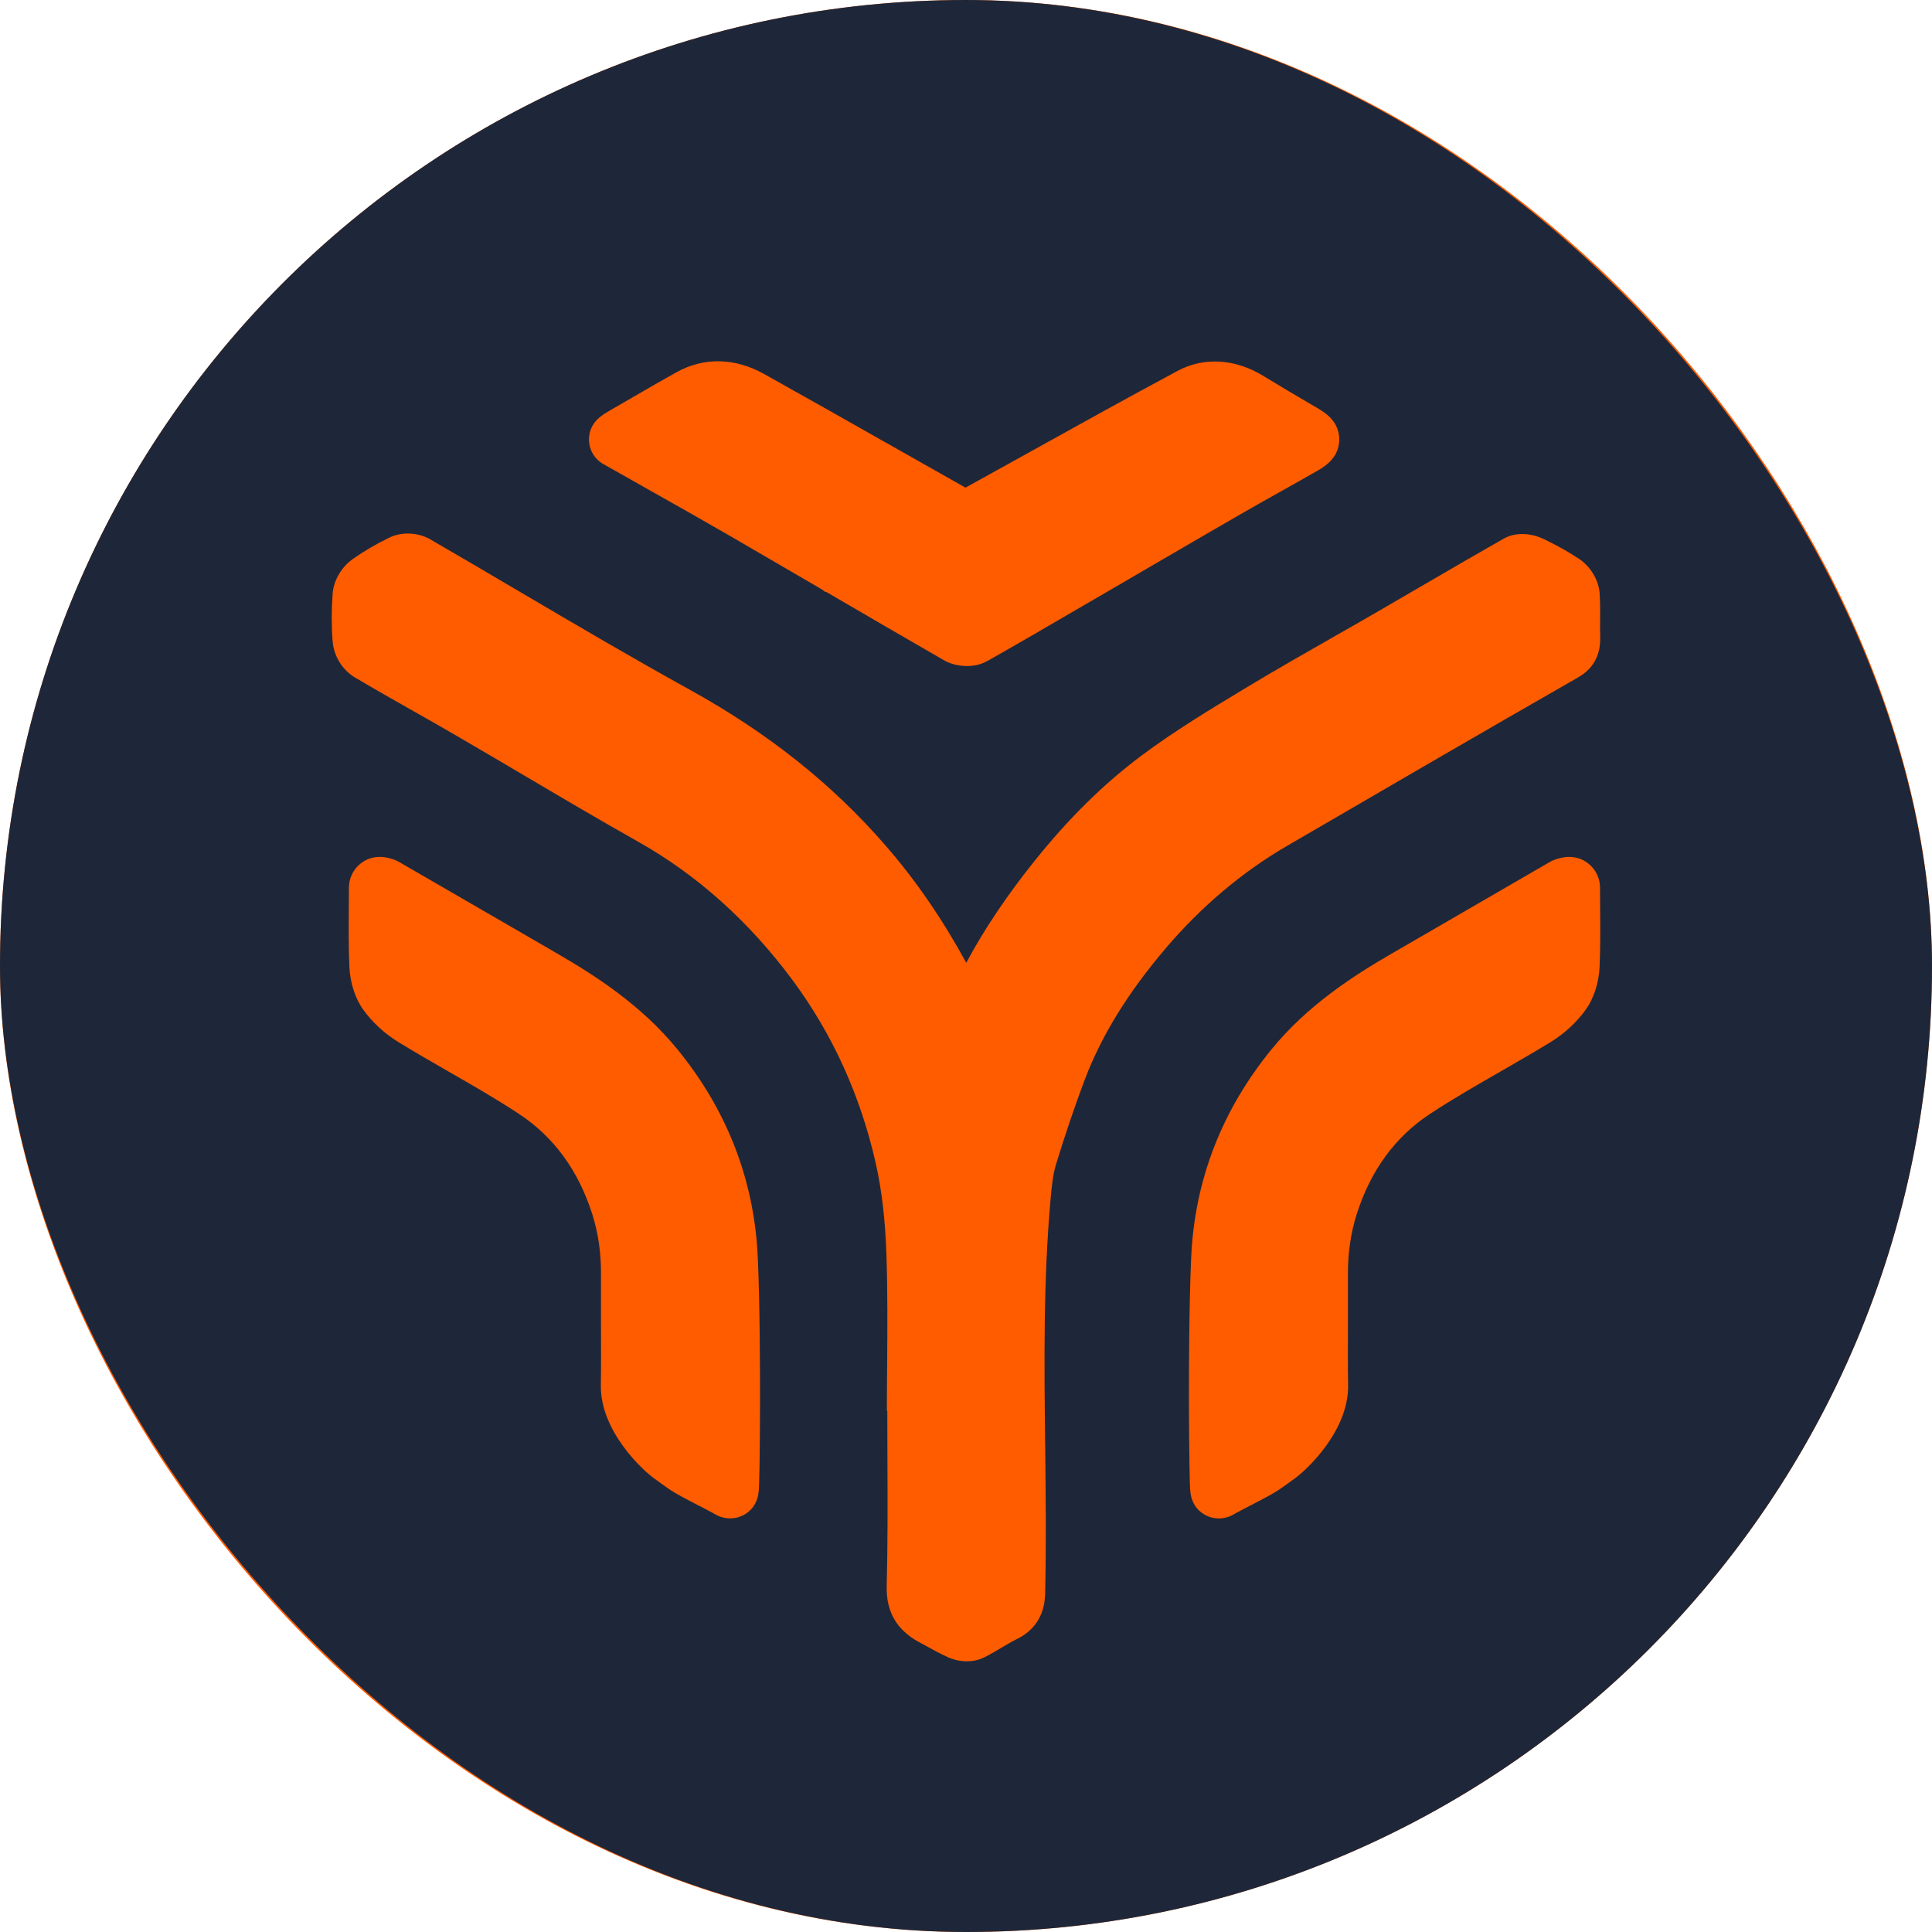
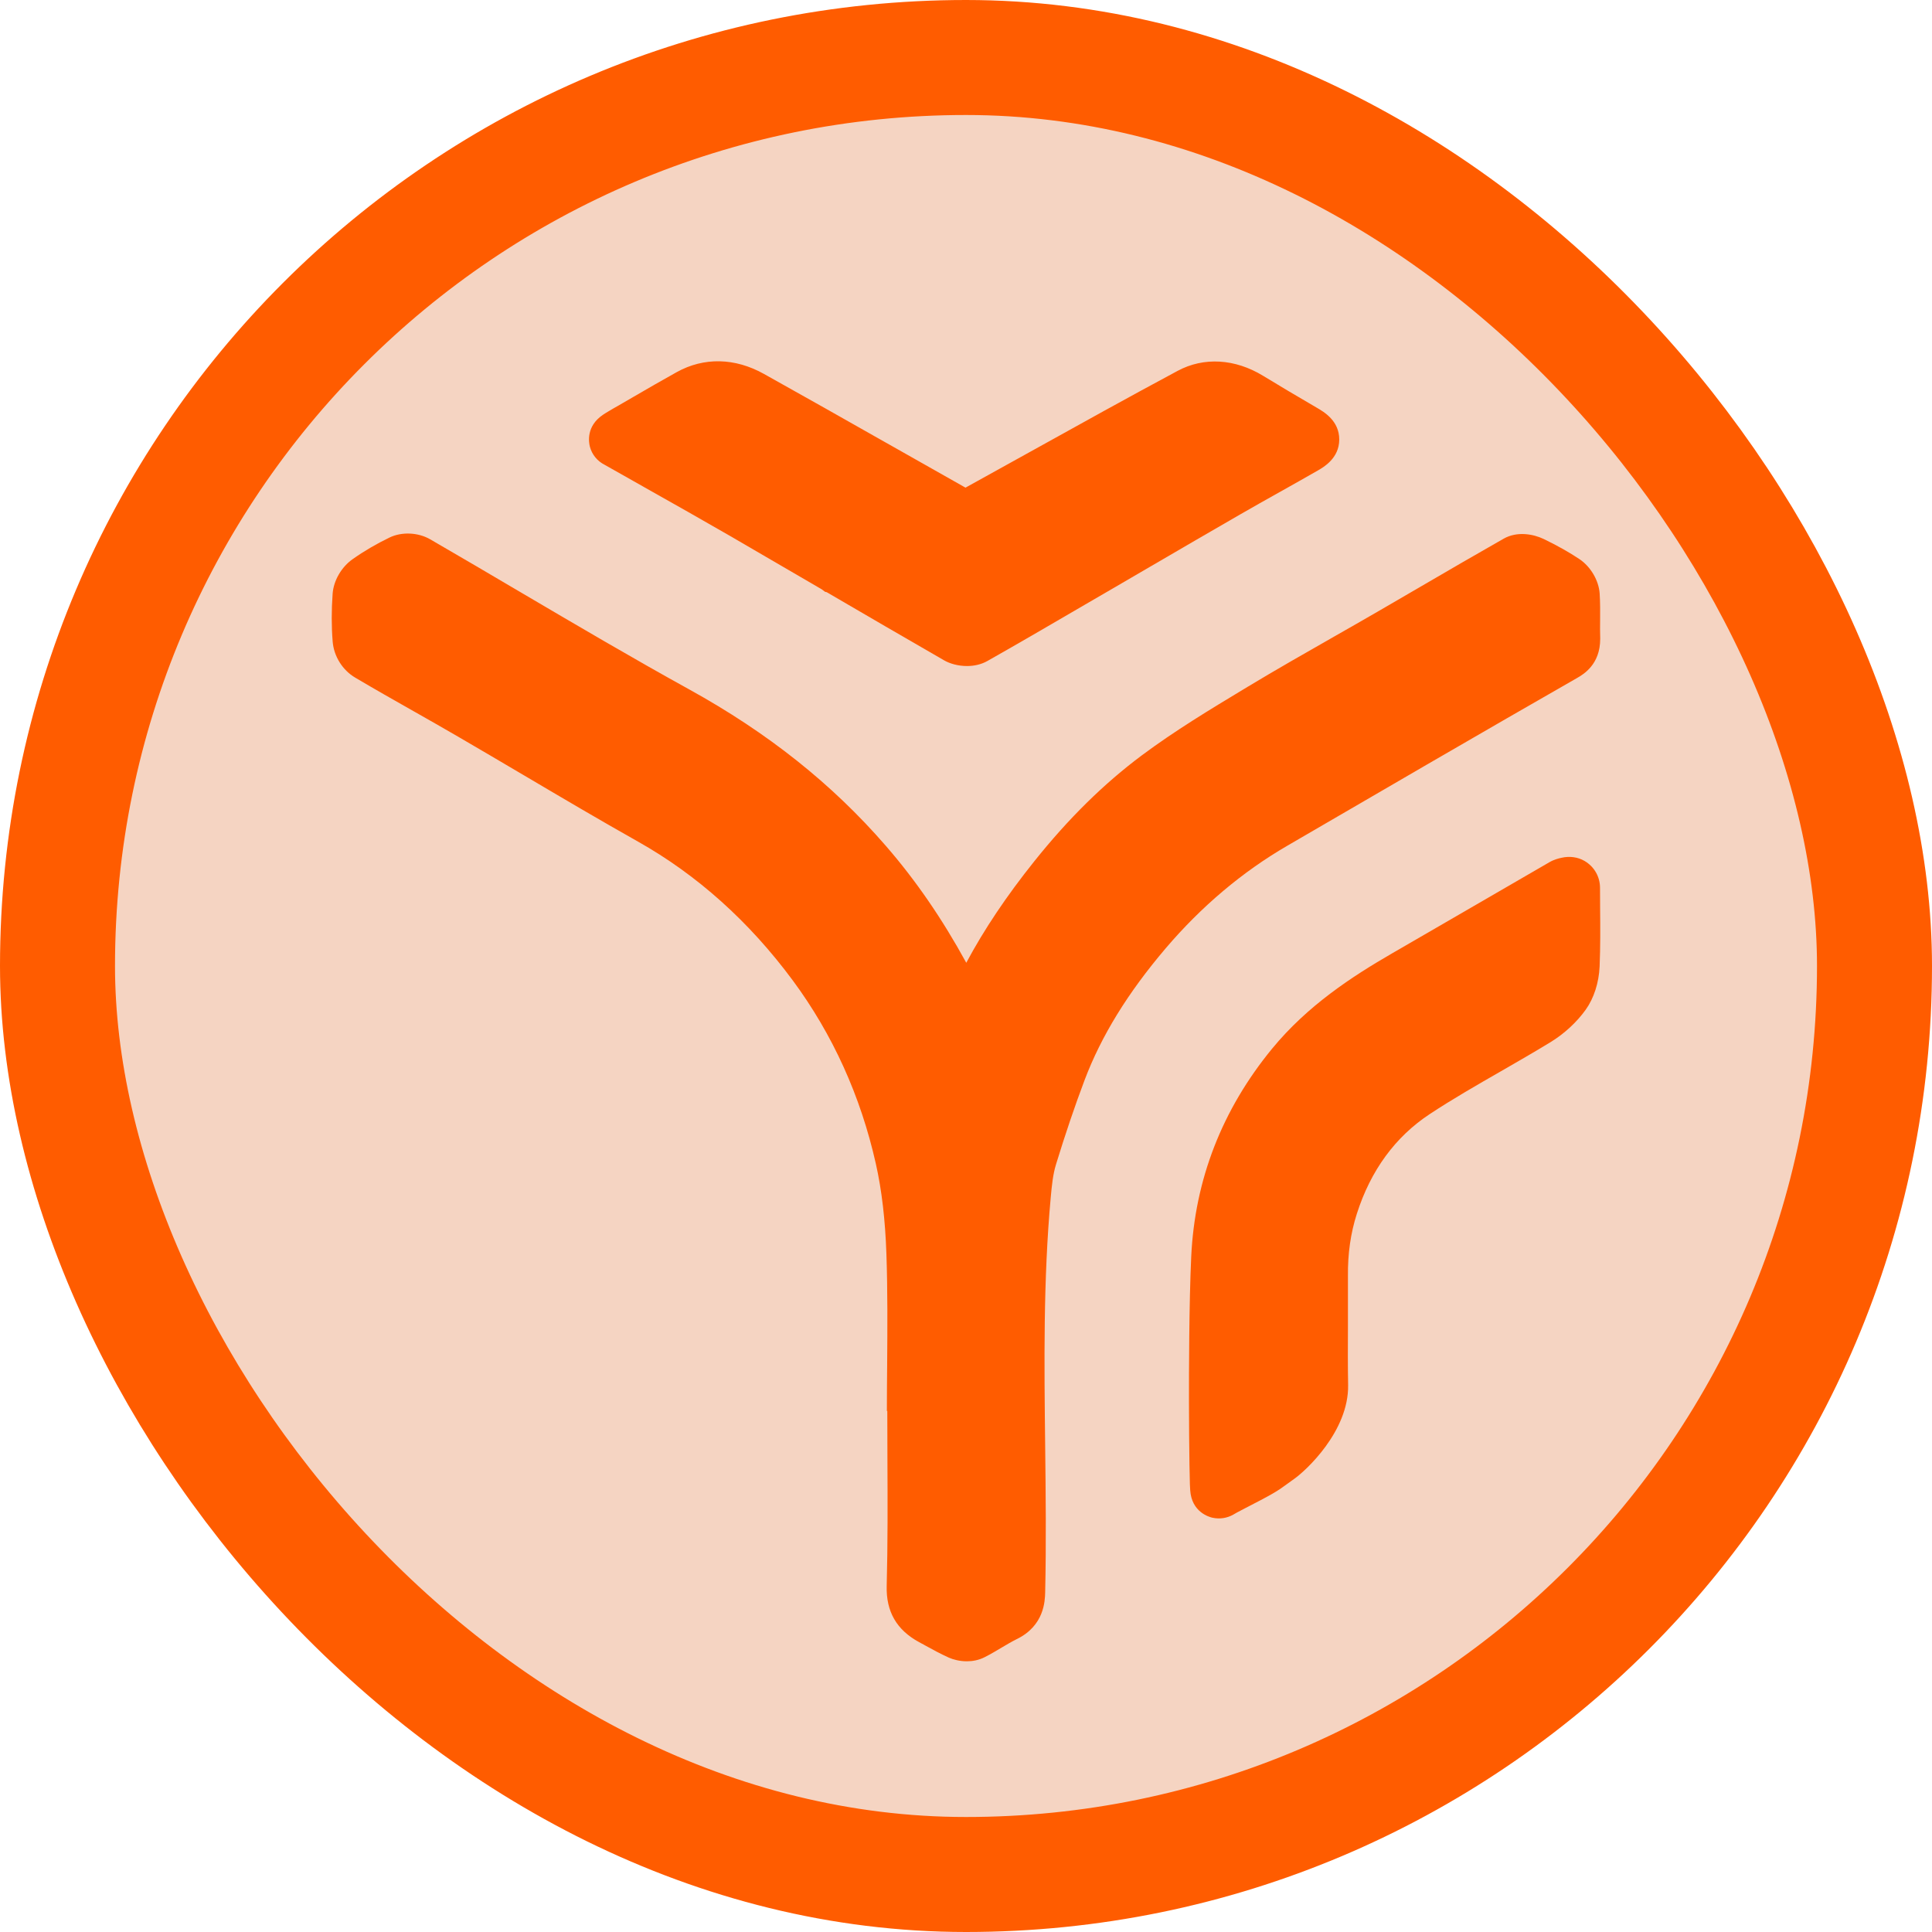
<svg xmlns="http://www.w3.org/2000/svg" fill="none" viewBox="0 0 42 42">
  <rect width="39.5" height="39.5" x="1.25" y="1.25" fill="#F5D4C2" rx="19.75" />
  <rect width="39.5" height="39.5" x="1.25" y="1.25" stroke="#FF5C00" stroke-width="2.5" rx="19.75" />
-   <rect width="42" height="42" fill="#1E2739" rx="21" />
  <path fill="#FF5C00" d="M14.711 8.09C15.302 7.762 15.976 7.776 16.608 8.129C17.494 8.623 18.39 9.13 19.256 9.621L19.269 9.628C19.833 9.947 20.414 10.277 20.989 10.601C21.472 10.334 21.95 10.069 22.413 9.812C23.454 9.234 24.53 8.636 25.601 8.062C26.169 7.757 26.847 7.796 27.459 8.17C27.809 8.384 28.191 8.61 28.625 8.863C28.785 8.956 29.116 9.149 29.114 9.557C29.113 9.962 28.774 10.156 28.647 10.229C28.37 10.388 28.092 10.544 27.823 10.695L27.81 10.702C27.532 10.858 27.245 11.019 26.966 11.18C26.315 11.555 25.659 11.937 25.025 12.307L25.009 12.316C24.743 12.471 24.476 12.627 24.21 12.782C24.004 12.901 23.798 13.021 23.592 13.141L23.575 13.151C22.887 13.552 22.177 13.967 21.466 14.369C21.33 14.446 21.174 14.479 21.021 14.479C20.834 14.479 20.653 14.43 20.522 14.354C19.666 13.861 18.805 13.36 17.971 12.873L17.936 12.865L17.865 12.812C17.211 12.43 16.535 12.036 15.869 11.65C15.26 11.298 14.65 10.954 14.005 10.591L13.992 10.583C13.715 10.427 13.433 10.267 13.144 10.104C12.99 10.027 12.87 9.886 12.824 9.712C12.798 9.612 12.74 9.266 13.107 9.018C13.137 8.998 13.173 8.974 13.223 8.945C13.297 8.9 13.387 8.849 13.46 8.808L13.466 8.804C13.496 8.786 13.522 8.772 13.542 8.76L13.775 8.625C14.08 8.448 14.395 8.265 14.711 8.09Z" />
  <path fill="#FF5C00" d="M8.469 11.685C8.735 11.557 9.088 11.573 9.35 11.723C10.007 12.103 10.666 12.491 11.304 12.867C12.506 13.574 13.749 14.306 14.986 14.989C16.694 15.932 18.089 17.042 19.252 18.382C19.906 19.134 20.483 19.974 21.006 20.93C21.395 20.202 21.885 19.473 22.485 18.723C23.227 17.795 23.991 17.041 24.823 16.42C25.54 15.886 26.308 15.422 27.051 14.974L27.122 14.931C27.742 14.557 28.378 14.195 28.992 13.845L28.997 13.842C29.314 13.661 29.644 13.474 29.967 13.286C30.272 13.11 30.576 12.932 30.88 12.755C31.472 12.41 32.083 12.054 32.689 11.71C32.978 11.546 33.329 11.607 33.56 11.718C33.86 11.863 34.115 12.007 34.339 12.157C34.58 12.32 34.755 12.618 34.775 12.899C34.788 13.101 34.786 13.294 34.785 13.481C34.784 13.61 34.782 13.742 34.787 13.868V13.889C34.787 14.448 34.422 14.659 34.284 14.739C33.314 15.294 32.279 15.891 31.025 16.618C30.401 16.98 29.777 17.343 29.154 17.706L29.114 17.729C28.738 17.948 28.361 18.167 27.984 18.386C27.006 18.954 26.118 19.704 25.343 20.613C24.518 21.582 23.94 22.521 23.577 23.483C23.364 24.048 23.161 24.647 22.956 25.315C22.891 25.526 22.865 25.774 22.842 26.031C22.679 27.816 22.7 29.651 22.721 31.424C22.733 32.471 22.745 33.553 22.721 34.621C22.716 34.8 22.703 35.342 22.103 35.633C22 35.684 21.891 35.748 21.777 35.816C21.656 35.888 21.534 35.961 21.401 36.028C21.276 36.091 21.143 36.115 21.018 36.115C20.867 36.115 20.728 36.08 20.626 36.035C20.442 35.952 20.275 35.86 20.113 35.771L20.081 35.753C20.048 35.735 20.015 35.717 19.982 35.7C19.492 35.434 19.262 35.035 19.276 34.481C19.3 33.566 19.296 32.632 19.292 31.728C19.291 31.377 19.289 31.026 19.289 30.675H19.751L19.28 30.674C19.28 30.34 19.283 30.001 19.286 29.673V29.652C19.292 28.868 19.297 28.057 19.27 27.264C19.244 26.515 19.169 25.872 19.04 25.298C18.71 23.829 18.103 22.488 17.233 21.312C16.287 20.034 15.155 19.019 13.868 18.295C13.037 17.827 12.205 17.336 11.401 16.861L11.385 16.852C10.917 16.576 10.433 16.29 9.956 16.013C9.637 15.827 9.31 15.642 8.995 15.463L8.991 15.461C8.576 15.226 8.146 14.982 7.725 14.733C7.447 14.57 7.258 14.269 7.232 13.948C7.205 13.618 7.205 13.268 7.231 12.907C7.252 12.62 7.424 12.325 7.667 12.155C7.916 11.979 8.187 11.821 8.469 11.685Z" />
  <path fill="#FF5C00" d="M33.952 18.646C34.119 18.609 34.297 18.629 34.446 18.716C34.657 18.839 34.782 19.059 34.783 19.297C34.783 19.444 34.784 19.59 34.785 19.734V19.737C34.789 20.154 34.792 20.585 34.774 21.013C34.759 21.362 34.649 21.703 34.472 21.95C34.278 22.221 34.007 22.472 33.708 22.655C33.346 22.876 32.98 23.086 32.626 23.29C32.109 23.587 31.577 23.892 31.083 24.218C30.331 24.714 29.797 25.444 29.496 26.388C29.361 26.81 29.298 27.253 29.303 27.741V28.846C29.301 29.261 29.299 29.69 29.307 30.109C29.324 31.113 28.386 31.974 28.134 32.15C28.064 32.199 28.016 32.234 27.973 32.266C27.768 32.417 27.692 32.468 26.978 32.834L26.976 32.836C26.922 32.862 26.866 32.894 26.813 32.925C26.677 33.003 26.517 33.028 26.364 32.995H26.361C26.285 32.978 25.906 32.872 25.874 32.397C25.871 32.366 25.869 32.322 25.867 32.264C25.864 32.163 25.861 32.022 25.858 31.843C25.852 31.472 25.848 30.988 25.847 30.483C25.846 29.865 25.849 28.32 25.896 27.32C25.974 25.646 26.566 24.125 27.652 22.8C28.427 21.855 29.405 21.222 30.258 20.728L31.213 20.175C32.038 19.696 32.862 19.218 33.686 18.742C33.791 18.682 33.888 18.66 33.952 18.646Z" />
-   <path fill="#FF5C00" d="M7.923 18.716C8.072 18.629 8.25 18.609 8.418 18.646C8.482 18.66 8.578 18.681 8.682 18.742C9.507 19.218 10.331 19.696 11.156 20.174L12.11 20.727C12.964 21.222 13.942 21.855 14.717 22.8C15.803 24.125 16.394 25.646 16.473 27.32C16.52 28.32 16.523 29.865 16.522 30.483C16.521 30.988 16.518 31.471 16.512 31.843C16.509 32.021 16.506 32.163 16.502 32.264C16.5 32.322 16.498 32.366 16.496 32.396C16.463 32.872 16.083 32.978 16.007 32.994H16.005C15.852 33.027 15.691 33.002 15.556 32.924C15.503 32.893 15.446 32.862 15.392 32.836H15.393L15.391 32.834C14.677 32.468 14.601 32.417 14.396 32.266C14.353 32.234 14.304 32.198 14.235 32.15C13.982 31.974 13.044 31.113 13.062 30.108C13.069 29.69 13.067 29.26 13.065 28.845V27.741C13.071 27.252 13.008 26.81 12.873 26.387C12.572 25.444 12.038 24.714 11.286 24.218C10.792 23.892 10.26 23.586 9.743 23.29C9.389 23.087 9.022 22.875 8.661 22.654C8.362 22.471 8.091 22.221 7.897 21.95C7.72 21.703 7.61 21.361 7.595 21.013C7.577 20.585 7.58 20.154 7.583 19.737V19.734C7.584 19.589 7.585 19.444 7.586 19.297C7.586 19.059 7.711 18.839 7.923 18.716Z" />
</svg>